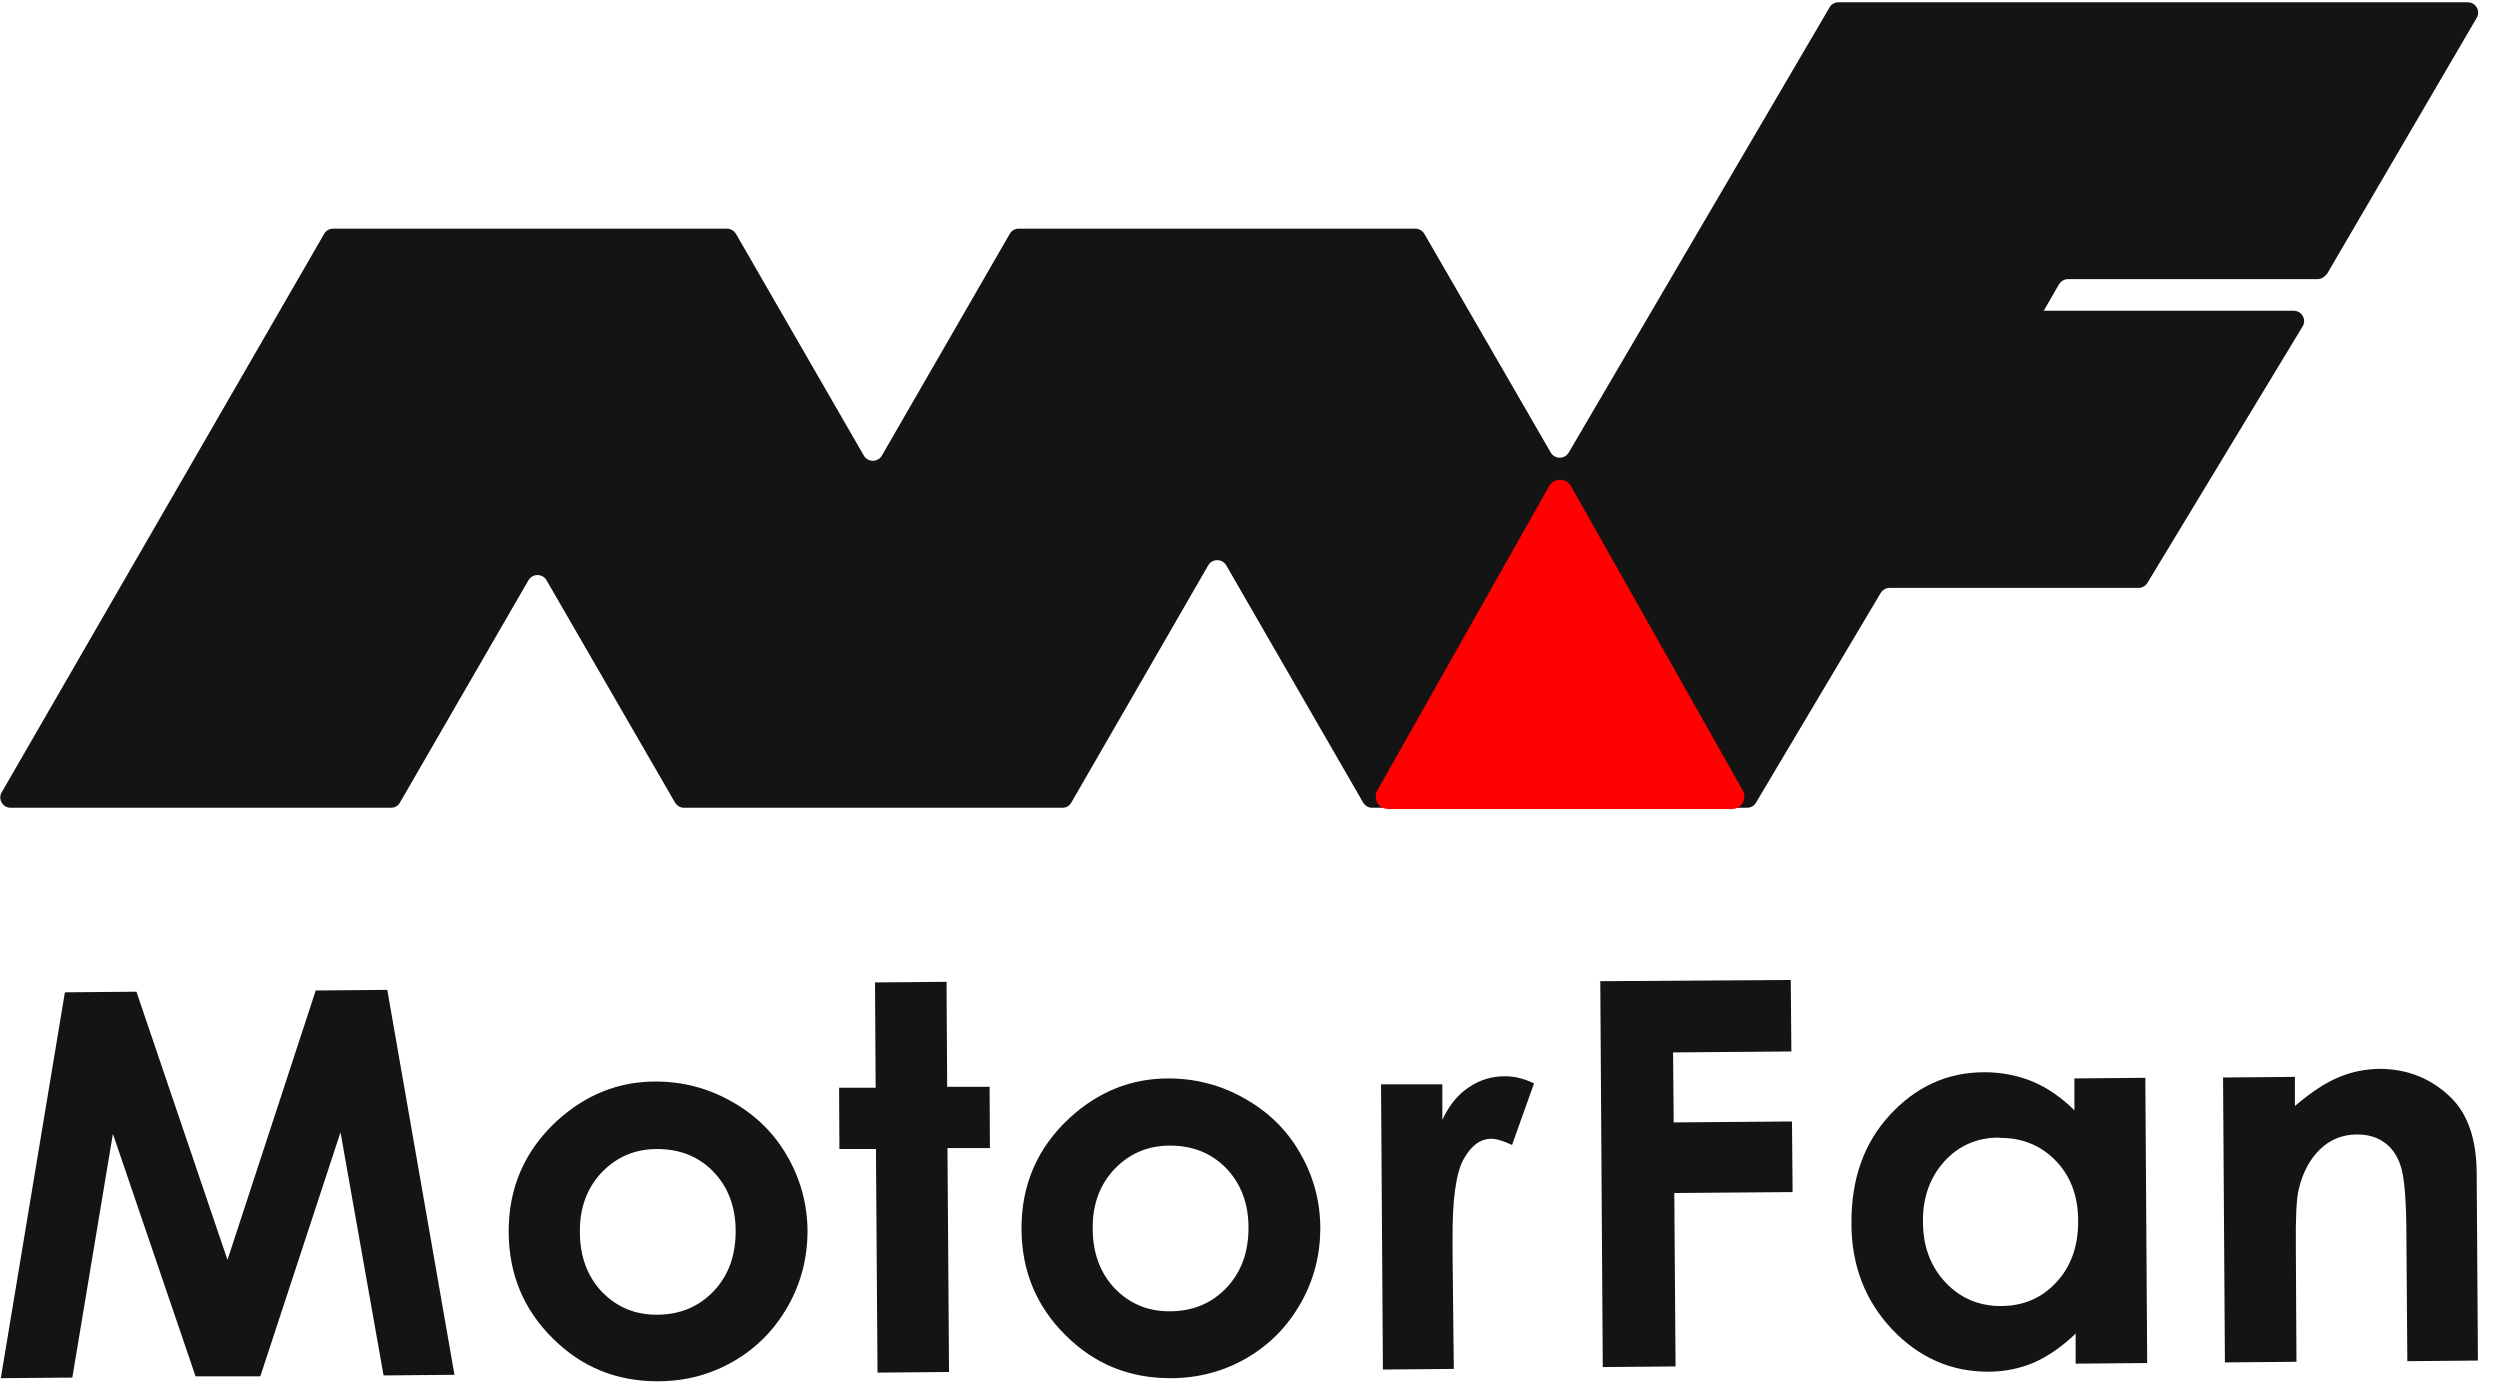
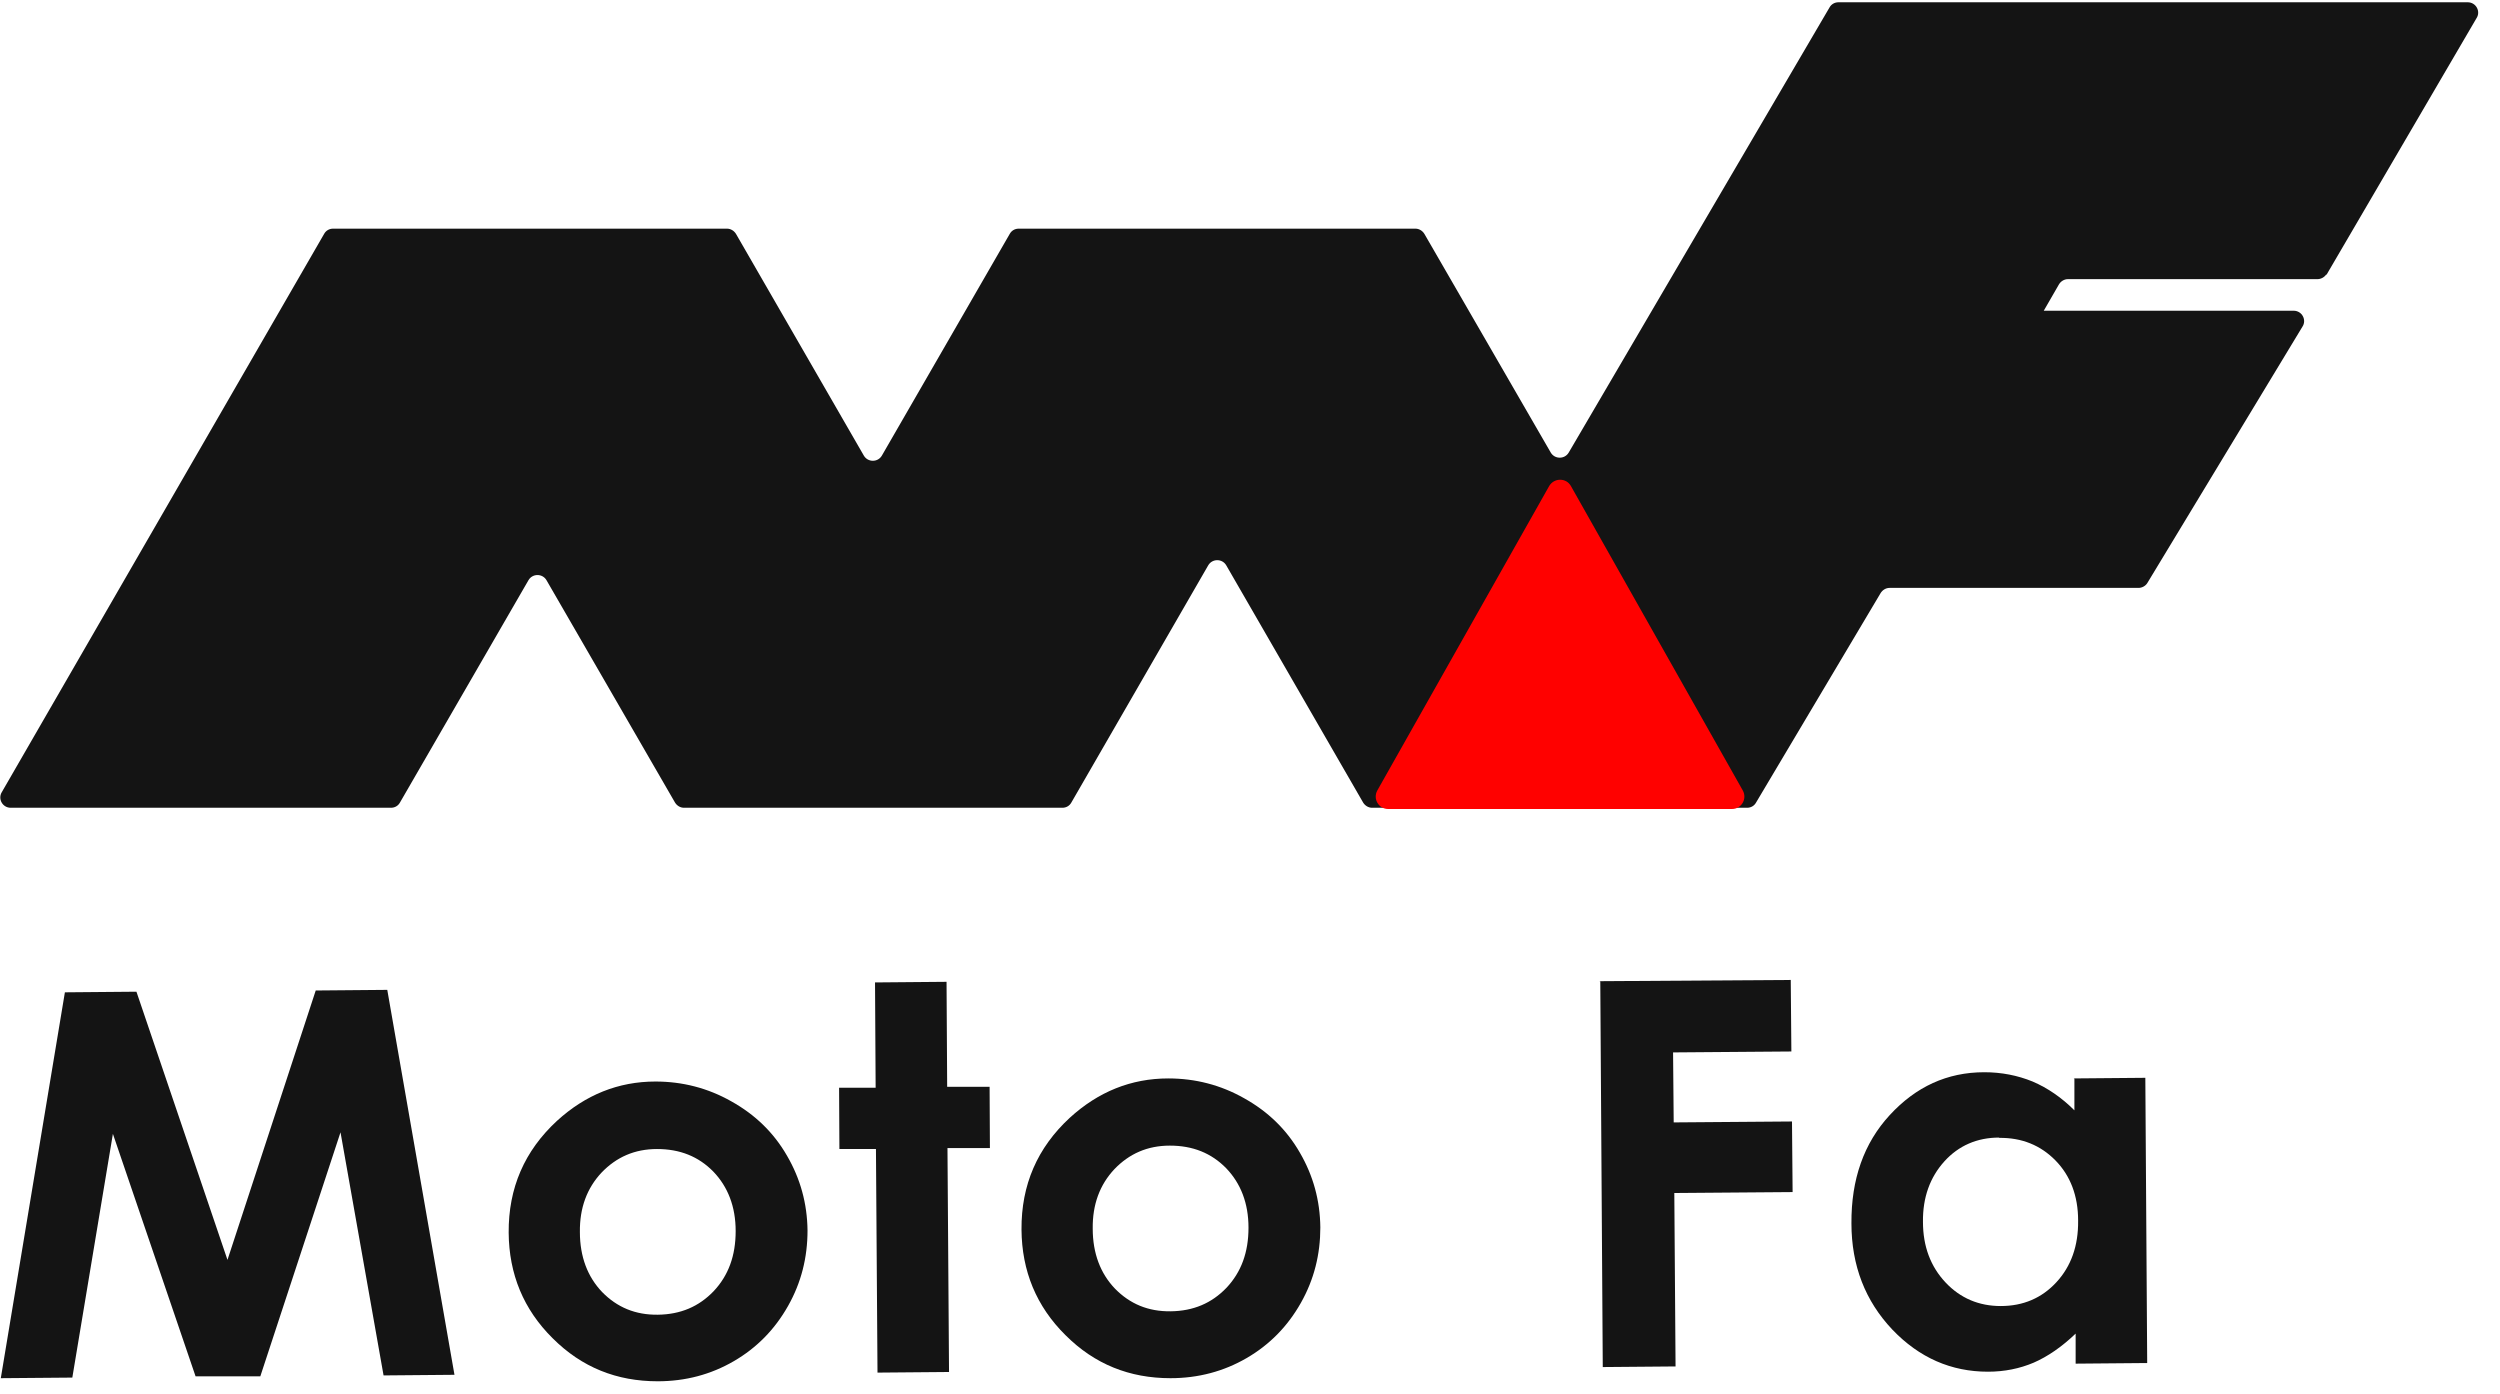
<svg xmlns="http://www.w3.org/2000/svg" width="113" height="63" viewBox="0 0 113 63" fill="none">
  <path d="M2.933 44.853L6.167 44.825L10.282 56.947L14.271 44.77L17.505 44.742L20.542 62.141L17.337 62.169L15.391 51.18L11.766 62.211H8.84L5.103 51.25L3.269 62.267L0.036 62.294L2.933 44.853Z" fill="#141414" />
  <path d="M29.627 48.885C30.845 48.885 31.992 49.179 33.056 49.781C34.134 50.383 34.974 51.194 35.576 52.244C36.178 53.28 36.486 54.4 36.5 55.618C36.5 56.835 36.22 57.969 35.618 59.033C35.016 60.097 34.204 60.923 33.168 61.525C32.132 62.127 30.985 62.434 29.725 62.434C27.877 62.434 26.295 61.805 24.98 60.489C23.664 59.187 23.006 57.591 22.992 55.716C22.978 53.7 23.706 52.02 25.175 50.663C26.463 49.487 27.947 48.885 29.627 48.885ZM29.697 51.936C28.689 51.936 27.863 52.3 27.191 53C26.533 53.7 26.197 54.596 26.211 55.688C26.211 56.807 26.561 57.717 27.219 58.403C27.891 59.089 28.717 59.439 29.739 59.425C30.761 59.411 31.586 59.061 32.258 58.361C32.93 57.647 33.252 56.752 33.252 55.646C33.252 54.54 32.902 53.644 32.244 52.958C31.572 52.272 30.733 51.936 29.697 51.936Z" fill="#141414" />
  <path d="M39.551 44.406L42.784 44.378L42.812 49.123H44.73L44.744 51.894H42.826L42.896 62.014L39.663 62.042L39.593 51.936H37.941L37.927 49.165H39.579L39.551 44.406Z" fill="#141414" />
  <path d="M52.807 48.745C54.025 48.745 55.172 49.039 56.236 49.641C57.314 50.243 58.154 51.054 58.756 52.104C59.358 53.14 59.666 54.26 59.679 55.478C59.679 56.695 59.4 57.829 58.798 58.893C58.196 59.957 57.384 60.783 56.348 61.385C55.312 61.986 54.164 62.294 52.905 62.294C51.057 62.294 49.475 61.665 48.16 60.349C46.844 59.047 46.186 57.451 46.172 55.576C46.158 53.56 46.886 51.88 48.355 50.523C49.643 49.347 51.127 48.745 52.807 48.745ZM52.877 51.782C51.869 51.782 51.043 52.146 50.371 52.846C49.713 53.546 49.377 54.442 49.391 55.534C49.391 56.654 49.741 57.563 50.399 58.249C51.071 58.935 51.897 59.285 52.919 59.271C53.941 59.257 54.766 58.907 55.438 58.207C56.11 57.493 56.432 56.597 56.432 55.492C56.432 54.386 56.082 53.49 55.424 52.804C54.752 52.118 53.913 51.782 52.877 51.782Z" fill="#141414" />
-   <path d="M62.423 49.011H65.194V50.62C65.488 49.977 65.88 49.487 66.384 49.151C66.874 48.815 67.42 48.647 68.022 48.647C68.442 48.647 68.876 48.745 69.338 48.969L68.344 51.754C67.966 51.572 67.644 51.474 67.406 51.474C66.902 51.474 66.496 51.782 66.146 52.412C65.81 53.028 65.642 54.246 65.656 56.038V56.667L65.712 61.875L62.507 61.903L62.423 49.011Z" fill="#141414" />
  <path d="M72.291 44.35L80.942 44.294L80.97 47.527L75.623 47.569L75.651 50.733L80.998 50.691L81.026 53.882L75.679 53.924L75.735 61.763L72.445 61.791L72.333 44.364L72.291 44.35Z" fill="#141414" />
  <path d="M93.735 48.745L96.969 48.717L97.053 61.609L93.819 61.637V60.279C93.189 60.881 92.559 61.315 91.916 61.595C91.286 61.861 90.6 62.001 89.858 62.001C88.192 62.001 86.751 61.371 85.533 60.097C84.315 58.809 83.685 57.213 83.685 55.296C83.671 53.308 84.245 51.67 85.421 50.397C86.597 49.123 88.01 48.465 89.69 48.465C90.46 48.465 91.188 48.605 91.874 48.885C92.559 49.179 93.189 49.613 93.763 50.187V48.759L93.735 48.745ZM90.362 51.418C89.368 51.418 88.528 51.782 87.884 52.496C87.24 53.21 86.904 54.12 86.918 55.226C86.918 56.346 87.268 57.255 87.94 57.969C88.612 58.683 89.452 59.033 90.432 59.033C91.454 59.033 92.294 58.669 92.951 57.955C93.609 57.241 93.945 56.318 93.931 55.17C93.931 54.05 93.581 53.14 92.909 52.454C92.238 51.768 91.384 51.418 90.362 51.432V51.418Z" fill="#141414" />
-   <path d="M100.496 48.703L103.73 48.675V49.991C104.472 49.361 105.13 48.927 105.718 48.689C106.305 48.437 106.921 48.325 107.537 48.311C108.811 48.311 109.903 48.745 110.799 49.627C111.555 50.383 111.932 51.502 111.946 52.986L112.002 61.497L108.811 61.525L108.769 55.884C108.769 54.344 108.685 53.322 108.545 52.818C108.405 52.314 108.167 51.936 107.817 51.67C107.467 51.404 107.047 51.278 106.543 51.278C105.885 51.278 105.326 51.502 104.864 51.95C104.402 52.398 104.08 53 103.898 53.77C103.8 54.176 103.758 55.044 103.772 56.388L103.8 61.553L100.566 61.581L100.482 48.689L100.496 48.703Z" fill="#141414" />
  <path d="M105.158 12.421L111.933 0.831C112.143 0.523 111.919 0.103 111.541 0.103H83.098C82.93 0.103 82.776 0.187 82.692 0.341L70.906 20.456C70.724 20.764 70.276 20.764 70.094 20.456L64.383 10.573C64.299 10.433 64.145 10.335 63.977 10.335H46.046C45.878 10.335 45.724 10.419 45.64 10.573L39.859 20.596C39.677 20.904 39.23 20.904 39.047 20.596L33.267 10.573C33.182 10.433 33.029 10.335 32.861 10.335H15.056C14.888 10.335 14.734 10.419 14.65 10.573L0.078 35.811C-0.104 36.119 0.12 36.511 0.484 36.511H17.673C17.841 36.511 17.995 36.427 18.079 36.273L23.888 26.223C24.07 25.915 24.518 25.915 24.7 26.223L30.509 36.273C30.593 36.413 30.747 36.511 30.915 36.511H48.02C48.188 36.511 48.342 36.427 48.426 36.273L54.613 25.551C54.795 25.243 55.243 25.243 55.425 25.551L61.612 36.273C61.696 36.413 61.85 36.511 62.018 36.511H78.969C79.137 36.511 79.291 36.427 79.375 36.273L85.002 26.811C85.086 26.671 85.24 26.573 85.407 26.573H96.662C96.816 26.573 96.97 26.489 97.053 26.363L104.066 14.773C104.276 14.465 104.052 14.045 103.674 14.045H92.378L93.064 12.855C93.148 12.715 93.302 12.617 93.47 12.617H104.752C104.906 12.617 105.06 12.533 105.144 12.407" fill="#141414" />
  <path d="M70.024 21.967L62.256 35.727C62.046 36.105 62.312 36.567 62.745 36.567H78.283C78.717 36.567 78.983 36.105 78.773 35.727L71.004 21.967C70.794 21.59 70.248 21.59 70.024 21.967Z" fill="#FF0100" />
</svg>